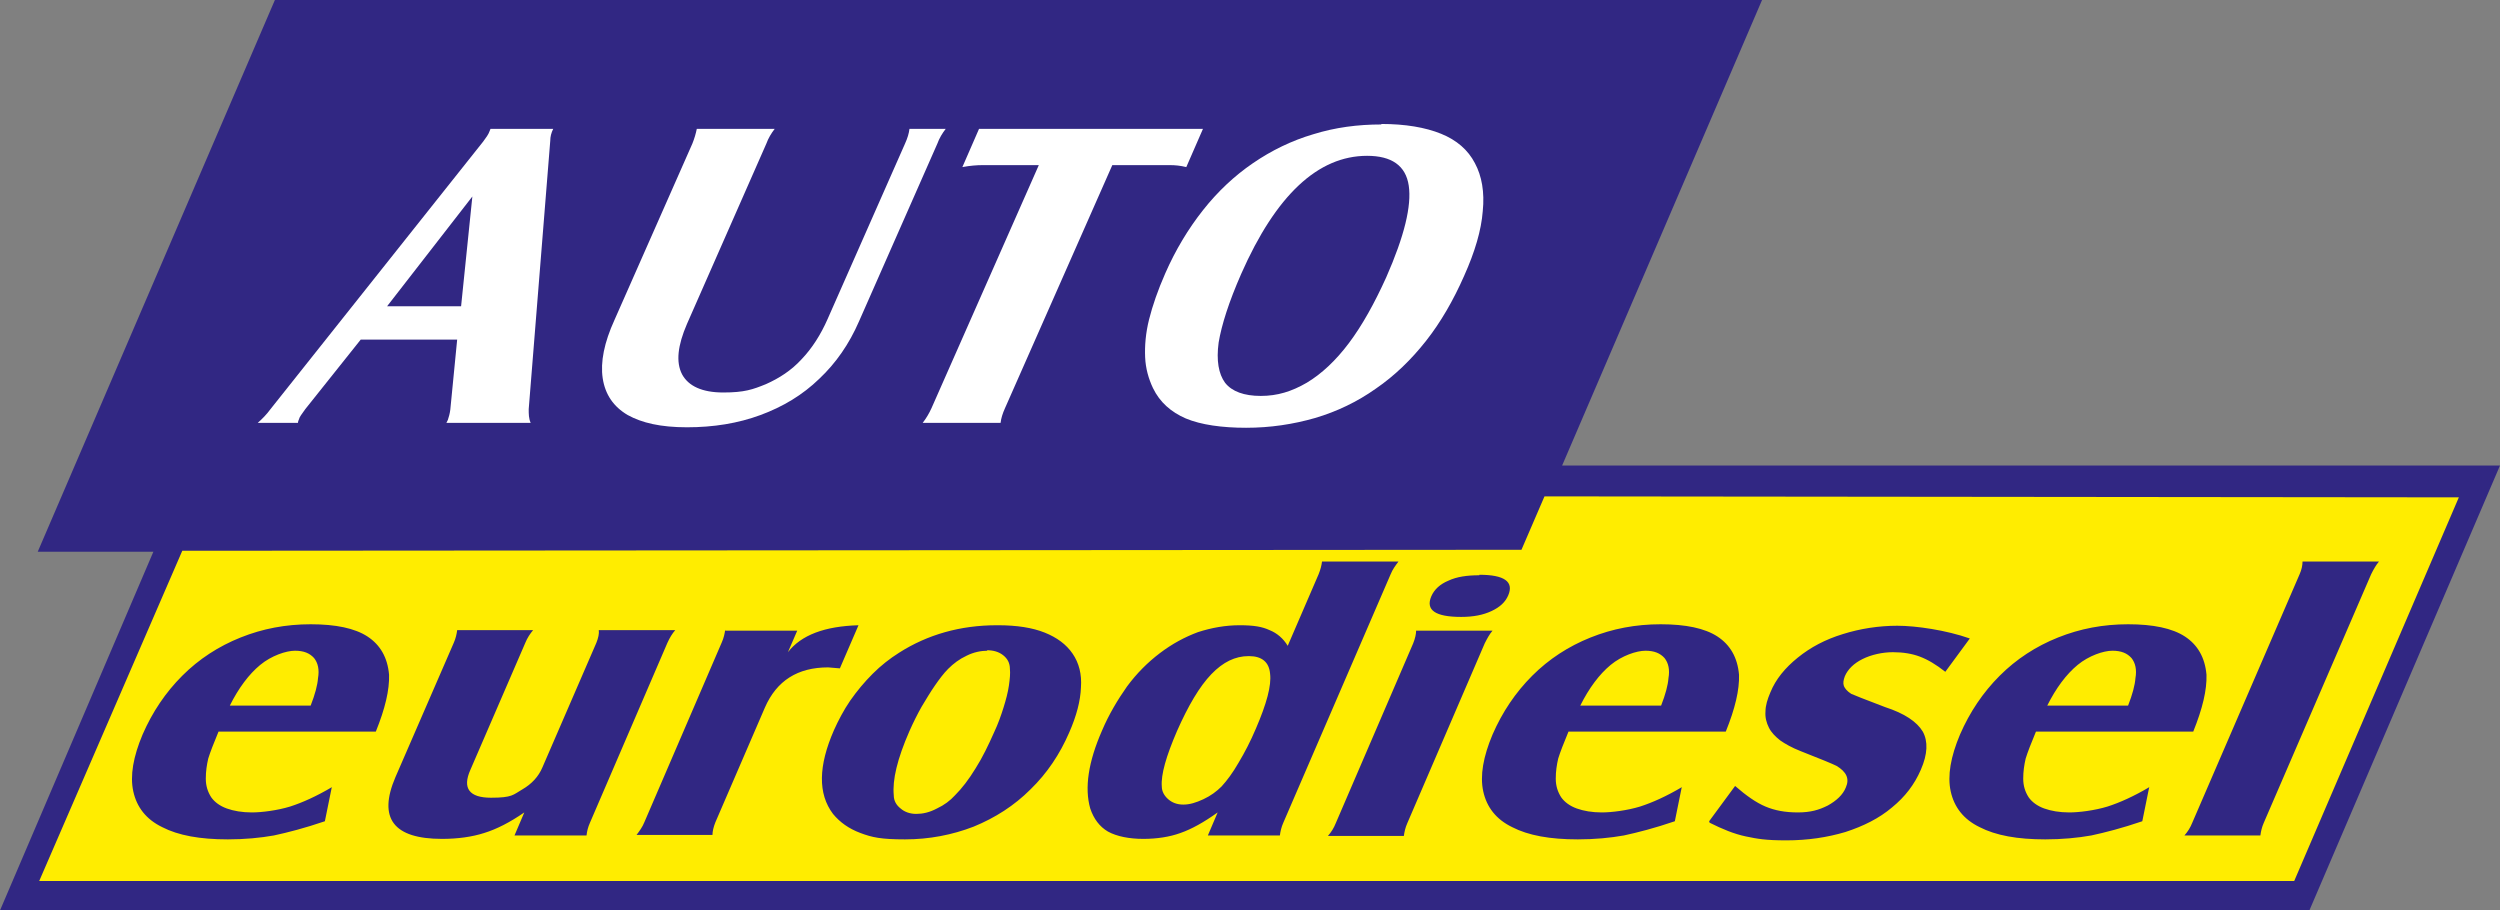
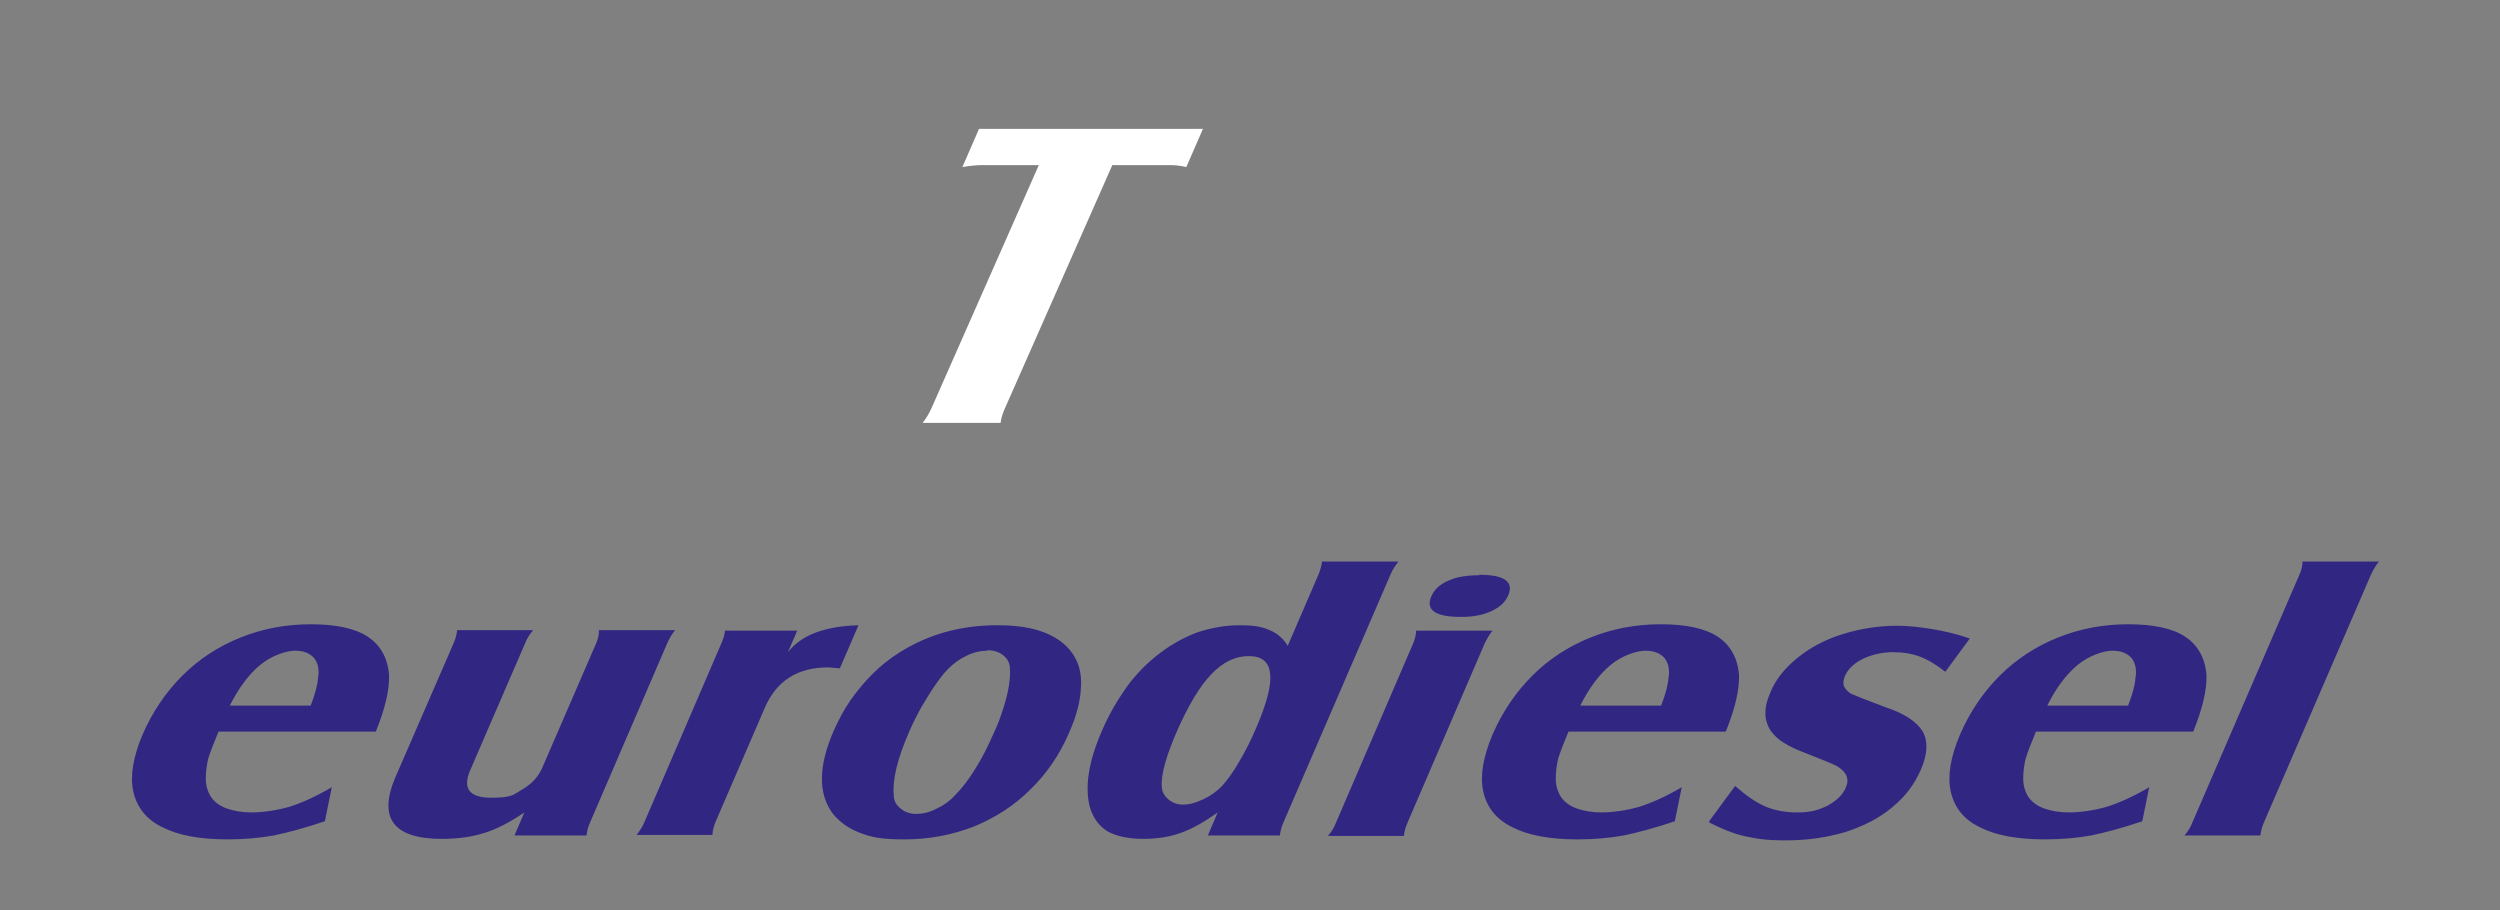
<svg xmlns="http://www.w3.org/2000/svg" id="Vrstva_1" data-name="Vrstva 1" version="1.1" viewBox="0 0 510.2 185.8">
  <rect x="0" y="0" width="510.2" height="185.8" fill="#808080" stroke="none" />
  <defs>
    <style>
      .cls-1 {
        fill-rule: evenodd;
      }

      .cls-1, .cls-2, .cls-3, .cls-4 {
        stroke-width: 0px;
      }

      .cls-1, .cls-4 {
        fill: #312783;
      }

      .cls-2 {
        fill: #ffed00;
      }

      .cls-3 {
        fill: #fff;
      }
    </style>
  </defs>
-   <polygon class="cls-4" points="318.8 95 510.2 95 471.3 185.8 0 185.8 31.3 112.6 7.7 112.6 56.1 0 359.6 0 318.8 95" />
-   <polygon class="cls-2" points="8 179.8 468.2 179.8 501.8 101.5 315.2 101.3 310.5 112.2 37.2 112.4 8 179.8" />
  <path class="cls-1" d="M470,114.6h15.5c-.6.7-1.1,1.6-1.6,2.6l-21.9,50.7c-.4.9-.6,1.8-.7,2.6h-15.5c.7-.8,1.2-1.6,1.6-2.6l21.9-50.7c.4-.9.6-1.8.6-2.6M417.9,144h16.4c.9-2.3,1.4-4.2,1.5-5.6.3-1.7,0-3.1-.8-4.1-.9-1-2.1-1.5-3.9-1.5s-4.8,1-7.1,2.9c-2.3,1.9-4.4,4.7-6.2,8.3ZM438.6,160.7l-1.4,6.9c-4.1,1.4-7.6,2.3-10.4,2.9-2.8.5-6,.8-9.4.8-5.7,0-10.1-.8-13.4-2.5-3.3-1.6-5.2-4.1-5.9-7.3-.7-3.2,0-7.1,1.9-11.6,2-4.6,4.7-8.6,8.1-12,3.4-3.4,7.4-6,11.9-7.8,4.5-1.8,9.2-2.7,14.3-2.7s9,.8,11.6,2.5c2.6,1.7,4.1,4.3,4.4,7.8.1,3.1-.8,6.9-2.7,11.6h-32.1c-1,2.4-1.7,4.2-2.1,5.5-.3,1.3-.5,2.6-.5,4.1,0,1.5.4,2.7,1.1,3.8.7,1,1.8,1.8,3.2,2.3,1.4.5,3.1.8,5.1.8s5.2-.4,7.8-1.2c2.5-.8,5.4-2.1,8.6-4ZM348.8,167.6l5.3-7.2c2.3,2,4.3,3.4,6.2,4.2,1.9.8,4,1.2,6.6,1.2s4.3-.5,6.1-1.4c1.8-1,3.1-2.2,3.7-3.7.8-1.8.1-3.2-1.9-4.4-.8-.4-3.2-1.4-7.3-3-1.8-.7-3.2-1.5-4.2-2.2-1-.8-1.8-1.6-2.3-2.6-.5-1-.8-2.1-.7-3.3,0-1.2.4-2.5,1-3.9,1.1-2.7,3-5,5.6-7.1,2.6-2.1,5.6-3.7,9.2-4.8,3.5-1.1,7.3-1.7,11.1-1.7s10,.9,14.8,2.6l-5,6.8c-1.9-1.5-3.6-2.5-5.2-3.1-1.6-.6-3.4-.9-5.5-.9s-4.4.5-6.2,1.4c-1.8.9-3,2.1-3.6,3.5-.3.8-.4,1.4-.2,2,.2.5.7,1.1,1.5,1.6.4.2,2.7,1.1,6.9,2.7,4,1.3,6.5,3,7.7,5,1.1,2,1,4.6-.4,7.8-1.3,3-3.2,5.5-5.9,7.7-2.6,2.2-5.8,3.8-9.5,5-3.7,1.1-7.7,1.7-12,1.7s-5.9-.3-8.3-.8c-2.4-.5-4.8-1.5-7.4-2.8ZM322.6,144h16.4c.9-2.3,1.4-4.2,1.5-5.6.3-1.7,0-3.1-.8-4.1-.9-1-2.1-1.5-3.9-1.5s-4.8,1-7.1,2.9c-2.3,1.9-4.4,4.7-6.2,8.3ZM343.2,160.7l-1.4,6.9c-4.1,1.4-7.6,2.3-10.4,2.9-2.8.5-6,.8-9.4.8-5.7,0-10.1-.8-13.4-2.5-3.3-1.6-5.2-4.1-5.9-7.3-.7-3.2,0-7.1,1.9-11.6,2-4.6,4.7-8.6,8.1-12,3.4-3.4,7.4-6,11.9-7.8,4.5-1.8,9.2-2.7,14.3-2.7s9,.8,11.6,2.5c2.6,1.7,4.1,4.3,4.4,7.8.1,3.1-.8,6.9-2.7,11.6h-32.1c-1,2.4-1.7,4.2-2.1,5.5-.3,1.3-.5,2.6-.5,4.1,0,1.5.4,2.7,1.1,3.8.7,1,1.8,1.8,3.2,2.3,1.4.5,3.1.8,5.1.8s5.2-.4,7.8-1.2c2.5-.8,5.4-2.1,8.6-4ZM289.1,128.7h15.5c-.6.7-1.1,1.6-1.6,2.6l-15.8,36.7c-.4.9-.6,1.8-.7,2.6h-15.5c.7-.8,1.2-1.6,1.6-2.6l15.8-36.7c.4-1,.6-1.9.6-2.6ZM301.9,117.3c5.1,0,7.1,1.4,5.9,4.2-.6,1.4-1.7,2.4-3.4,3.2-1.7.8-3.7,1.2-6.2,1.2-5.3,0-7.3-1.4-6.1-4.2.6-1.4,1.8-2.5,3.5-3.2,1.7-.8,3.8-1.1,6.3-1.1ZM254.8,133.9c-2.7,0-5.2,1.2-7.6,3.7-2.4,2.5-4.7,6.4-7,11.6-2.2,5.1-3.3,8.9-3.1,11.3,0,1,.5,1.9,1.3,2.6.8.7,1.8,1.1,3.1,1.1s2.6-.4,4.1-1.1c1.5-.7,2.7-1.6,3.7-2.6,1.1-1.2,2.3-2.8,3.5-4.9,1.2-2,2.4-4.3,3.5-6.9,2.2-5.1,3.2-8.8,2.9-11.2-.2-2.4-1.7-3.6-4.3-3.6ZM246.5,170.5l2-4.7c-2.8,2-5.3,3.4-7.6,4.2-2.2.8-4.8,1.2-7.6,1.2s-5.4-.5-7.2-1.5c-1.7-1-2.9-2.6-3.6-4.7-1.2-4.2-.4-9.5,2.4-15.9,1.4-3.3,3.2-6.3,5.1-9,2-2.7,4.2-4.9,6.7-6.8,2.5-1.9,5.1-3.3,7.8-4.3,2.8-.9,5.6-1.4,8.5-1.4s4.6.3,6.1,1c1.5.6,2.8,1.7,3.7,3.2l6.3-14.6c.4-1,.6-1.8.7-2.6h15.6c-.6.8-1.2,1.6-1.6,2.6l-21.9,50.7c-.4.9-.6,1.8-.7,2.6h-14.8ZM201.5,132.8c-1.3,0-2.8.3-4.2,1-1.5.7-2.7,1.6-3.8,2.7-.9.9-1.8,2.1-2.7,3.4-.9,1.3-1.8,2.8-2.7,4.3-.9,1.6-1.7,3.2-2.5,5-2.5,5.7-3.5,10-3.2,13.1,0,1.1.5,2,1.4,2.7.8.7,1.9,1.1,3.2,1.1s2.7-.3,4.2-1.1c1.5-.7,2.7-1.6,3.7-2.7,1.4-1.4,2.8-3.2,4.2-5.5,1.4-2.2,2.6-4.7,3.8-7.4.8-1.7,1.4-3.4,1.9-5,.5-1.6.9-3.1,1.1-4.5.2-1.4.3-2.5.2-3.4,0-1.2-.5-2.1-1.4-2.8-.9-.7-2-1-3.3-1ZM203.7,127.6c3.8,0,7,.5,9.5,1.5,2.5,1,4.4,2.4,5.7,4.3,1.3,1.9,1.9,4.2,1.7,6.9-.1,2.7-.9,5.8-2.4,9.2-1.9,4.4-4.5,8.3-7.9,11.6-3.3,3.3-7.2,5.8-11.6,7.6-4.4,1.7-9.1,2.6-14,2.6s-6.7-.4-9.1-1.3c-2.4-.9-4.2-2.2-5.6-3.9-3.1-4.1-3-9.8.2-17.1.9-2,2-4.1,3.3-6,1.4-2,2.9-3.8,4.6-5.5,1.7-1.7,3.5-3.1,5.4-4.3,5.8-3.7,12.5-5.6,19.9-5.6ZM148,128.7h14.7l-1.9,4.4c2.7-3.5,7.5-5.3,14.4-5.5l-3.8,8.8c-1.4-.1-2.2-.2-2.4-.2-6.2,0-10.5,2.7-12.9,8.2l-10.1,23.4c-.4,1-.6,1.9-.6,2.6h-15.5c.6-.8,1.2-1.6,1.6-2.6l15.8-36.7c.4-.9.6-1.8.7-2.6ZM105,170.5l2-4.7c-2.9,2-5.6,3.4-8.2,4.2-2.5.8-5.4,1.2-8.6,1.2-9.9,0-13.1-4.2-9.5-12.6l11.9-27.4c.4-.9.6-1.8.7-2.6h15.5c-.6.7-1.2,1.6-1.6,2.6l-11.2,25.9c-1.7,3.8-.2,5.7,4.2,5.7s4.5-.6,6.4-1.7c1.9-1.1,3.3-2.6,4.1-4.5l11-25.4c.4-1,.6-1.9.5-2.6h15.6c-.6.7-1.1,1.5-1.6,2.6l-15.8,36.7c-.4.9-.6,1.7-.7,2.6h-14.7ZM47,144h16.4c.9-2.3,1.4-4.2,1.5-5.6.3-1.7,0-3.1-.8-4.1-.9-1-2.1-1.5-3.9-1.5s-4.8,1-7.1,2.9c-2.3,1.9-4.4,4.7-6.2,8.3ZM67.7,160.7l-1.4,6.9c-4.1,1.4-7.6,2.3-10.4,2.9-2.8.5-6,.8-9.4.8-5.7,0-10.1-.8-13.4-2.5-3.3-1.6-5.2-4.1-5.9-7.3-.7-3.2,0-7.1,1.9-11.6,2-4.6,4.7-8.6,8.1-12,3.4-3.4,7.4-6,11.9-7.8,4.5-1.8,9.2-2.7,14.3-2.7s9,.8,11.6,2.5c2.6,1.7,4.1,4.3,4.4,7.8.1,3.1-.8,6.9-2.7,11.6h-32.1c-1,2.4-1.7,4.2-2.1,5.5-.3,1.3-.5,2.6-.5,4.1,0,1.5.4,2.7,1.1,3.8.7,1,1.8,1.8,3.2,2.3,1.4.5,3.1.8,5.1.8s5.2-.4,7.8-1.2c2.5-.8,5.4-2.1,8.6-4Z" />
-   <path class="cls-3" d="M79,62.5h15.1l2.3-22.4-17.4,22.4ZM73.7,69.2l-11.4,14.3c-.7,1-1.2,1.6-1.3,2.1-.1.2-.2.5-.2.7h-8.2c.9-.8,1.8-1.7,2.6-2.8l43.4-54.6c.6-.8,1.1-1.5,1.3-2.1l.2-.5h12.8c-.4.8-.6,1.6-.6,2.4l-4.4,54.8c0,1,0,1.9.4,2.8h-17.2l.3-.6c.2-.6.4-1.3.5-2.1l1.4-14.3h-19.7Z" />
-   <path class="cls-3" d="M185.4,26.3h7.6c-.7.9-1.3,1.9-1.7,3l-16,36.3c-2,4.6-4.7,8.5-8.1,11.7-3.4,3.3-7.4,5.7-12,7.4-4.6,1.7-9.6,2.5-15,2.5s-9.2-.9-12.1-2.5c-2.9-1.7-4.6-4.2-5.1-7.5-.5-3.3.3-7.3,2.4-11.9l15.9-36c.4-1,.7-2,.9-3h15.9c-.7.9-1.3,1.9-1.7,3l-16.2,36.8c-1.9,4.4-2.3,7.8-1,10.3,1.3,2.4,4.1,3.7,8.4,3.7s6-.6,8.7-1.7c2.7-1.2,5.2-2.8,7.3-5.1,2.1-2.2,3.9-5,5.3-8.2l15.8-35.8c.5-1.1.8-2.1.9-3" />
  <path class="cls-3" d="M199.8,26.3h45.7l-3.4,7.8c-1.2-.3-2.3-.4-3.3-.4h-11.8l-21.9,49.6c-.5,1.1-.8,2.1-.9,3h-15.9c.7-.9,1.3-1.9,1.8-3l21.9-49.6h-11.5c-1.1,0-2.5.1-4.1.4l3.4-7.8Z" />
-   <path class="cls-3" d="M279,31.8c-10,0-18.6,8-25.7,24.1-2.5,5.7-4,10.4-4.6,14-.5,3.7,0,6.4,1.3,8.2,1.4,1.8,3.9,2.7,7.3,2.7s6.3-.9,9.4-2.7c3-1.8,5.9-4.5,8.6-8.1,2.7-3.6,5.2-8.1,7.6-13.4,3.7-8.4,5.2-14.6,4.6-18.7-.6-4.1-3.5-6.1-8.5-6.1M281.9,25.3c4.9,0,9,.7,12.2,2,3.2,1.3,5.5,3.3,6.9,6,1.4,2.6,2,5.9,1.6,9.8-.3,3.9-1.6,8.3-3.8,13.2-2.2,5-4.8,9.5-7.8,13.3-3,3.8-6.4,7.1-10.2,9.7-3.8,2.7-8,4.7-12.4,6-4.5,1.3-9.2,2-14.1,2s-9.2-.6-12.3-1.9c-3-1.3-5.3-3.3-6.7-6.2-.9-1.9-1.5-4-1.6-6.3-.1-2.3.1-4.9.8-7.7.7-2.8,1.8-6,3.3-9.4,2.1-4.8,4.7-9.1,7.7-12.9,3-3.8,6.4-7,10.2-9.6,3.8-2.6,7.9-4.6,12.3-5.9,4.5-1.4,9.1-2,13.9-2Z" />
</svg>